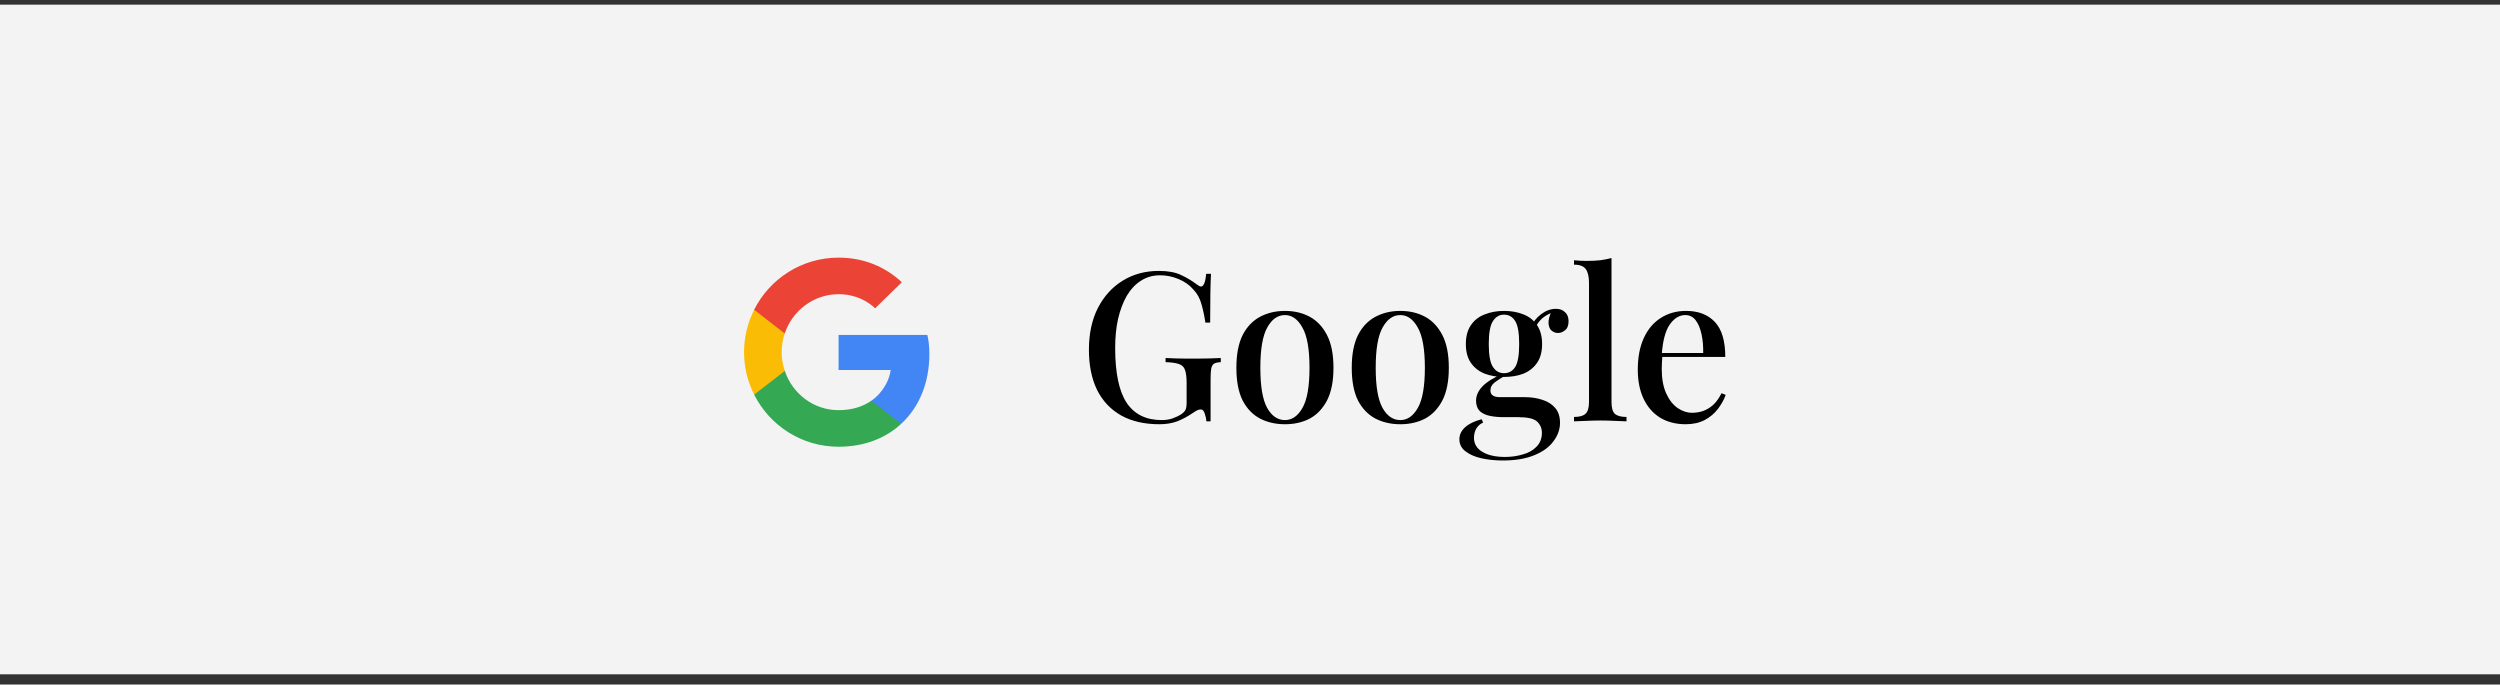
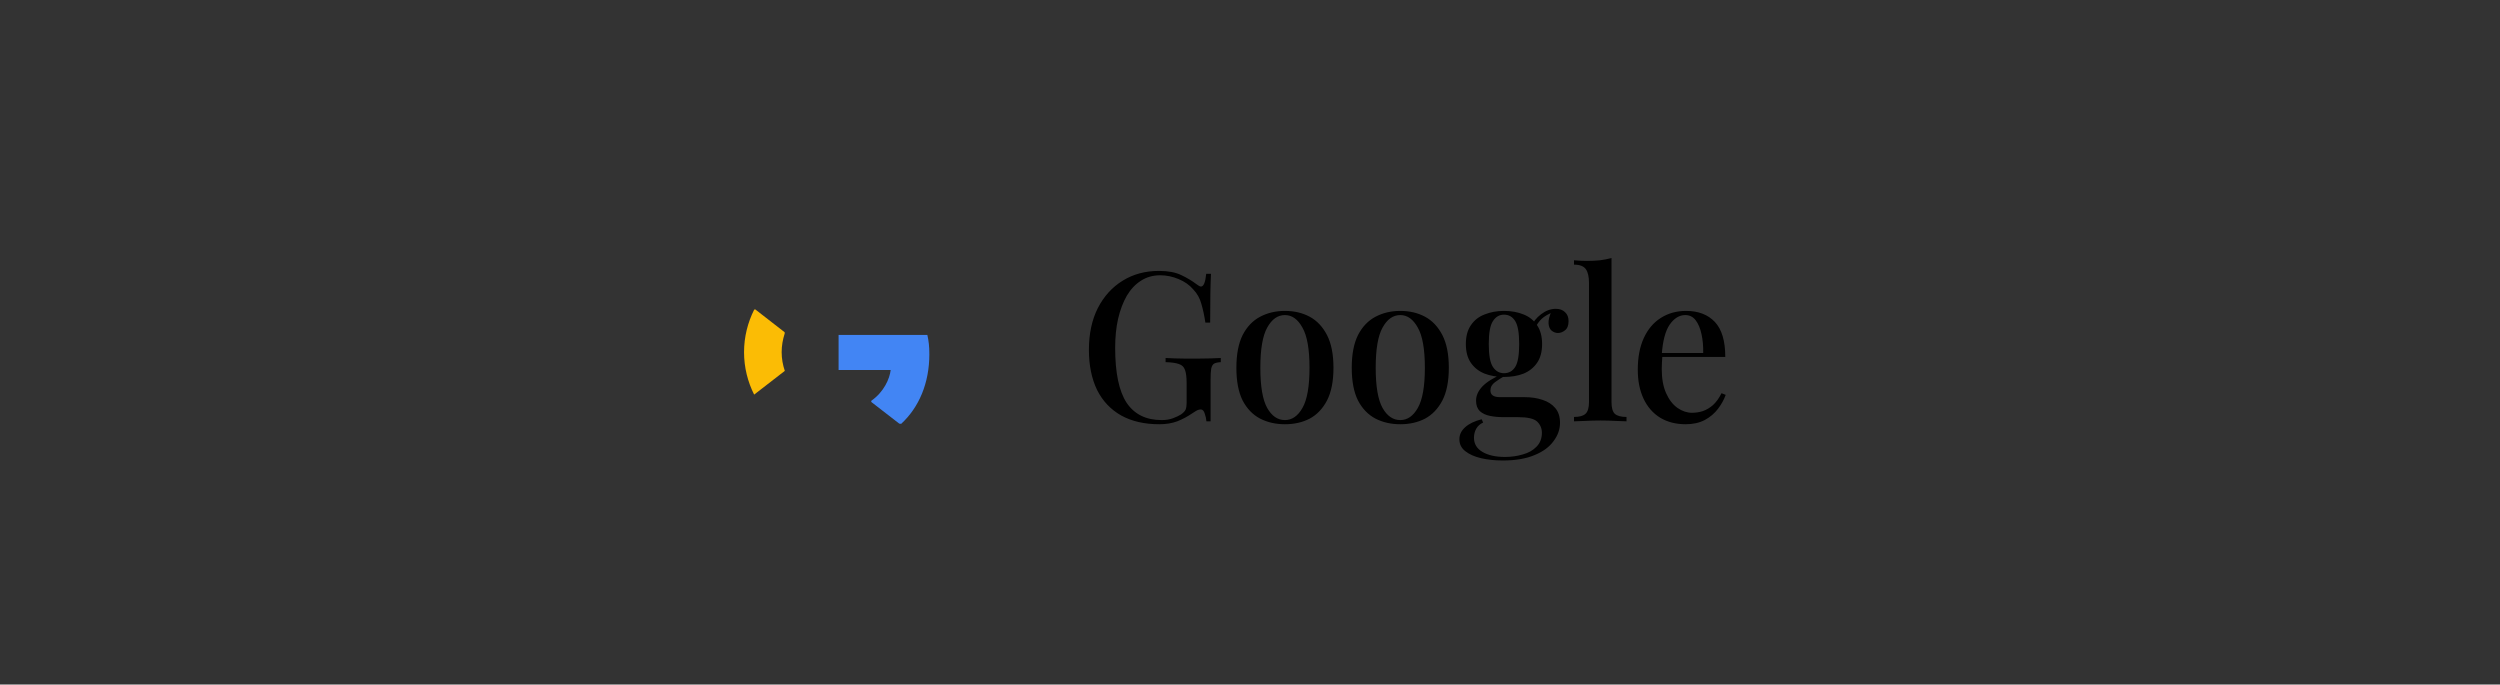
<svg xmlns="http://www.w3.org/2000/svg" width="168" height="46" viewBox="0 0 168 46" fill="none">
  <rect x="0" y="0" width="168" height="46" fill="#333333" stroke="none" />
-   <rect width="168" height="45" transform="translate(0 0.313)" fill="#F3F3F3" />
  <path d="M62.452 23.808C62.452 23.285 62.41 22.904 62.318 22.509H56.353V24.866H59.854C59.784 25.452 59.403 26.335 58.556 26.928L58.544 27.007L60.43 28.468L60.56 28.481C61.76 27.372 62.452 25.742 62.452 23.808Z" fill="#4285F4" />
-   <path d="M56.353 30.02C58.069 30.02 59.509 29.455 60.56 28.481L58.556 26.928C58.019 27.302 57.299 27.563 56.353 27.563C54.673 27.563 53.247 26.455 52.739 24.923L52.664 24.929L50.703 26.447L50.678 26.518C51.722 28.594 53.868 30.02 56.353 30.02Z" fill="#34A853" />
  <path d="M52.739 24.923C52.605 24.528 52.527 24.104 52.527 23.666C52.527 23.229 52.605 22.805 52.732 22.41L52.728 22.326L50.743 20.784L50.678 20.814C50.247 21.676 50 22.643 50 23.666C50 24.69 50.247 25.657 50.678 26.518L52.739 24.923Z" fill="#FBBC05" />
-   <path d="M56.353 19.77C57.546 19.77 58.351 20.285 58.81 20.716L60.603 18.965C59.502 17.942 58.069 17.313 56.353 17.313C53.868 17.313 51.722 18.739 50.678 20.814L52.732 22.41C53.247 20.878 54.673 19.77 56.353 19.77Z" fill="#EB4335" />
  <path d="M77.879 18.205C78.495 18.205 78.994 18.299 79.377 18.485C79.759 18.663 80.109 18.873 80.427 19.115C80.548 19.209 80.641 19.255 80.707 19.255C80.884 19.255 81.001 18.971 81.057 18.401H81.379C81.36 18.756 81.346 19.185 81.337 19.689C81.327 20.184 81.323 20.847 81.323 21.677H81.001C80.935 21.229 80.847 20.814 80.735 20.431C80.632 20.049 80.45 19.722 80.189 19.451C79.937 19.153 79.605 18.919 79.195 18.751C78.793 18.583 78.383 18.499 77.963 18.499C77.477 18.499 77.048 18.621 76.675 18.863C76.301 19.097 75.984 19.433 75.723 19.871C75.471 20.31 75.275 20.828 75.135 21.425C75.004 22.013 74.939 22.662 74.939 23.371C74.939 25.051 75.195 26.283 75.709 27.067C76.231 27.842 77.015 28.229 78.061 28.229C78.359 28.229 78.616 28.187 78.831 28.103C79.055 28.019 79.232 27.935 79.363 27.851C79.521 27.739 79.624 27.632 79.671 27.529C79.717 27.417 79.741 27.273 79.741 27.095V25.737C79.741 25.336 79.703 25.042 79.629 24.855C79.563 24.659 79.428 24.529 79.223 24.463C79.017 24.389 78.719 24.347 78.327 24.337V24.057C78.504 24.067 78.714 24.076 78.957 24.085C79.199 24.085 79.451 24.09 79.713 24.099C79.983 24.099 80.226 24.099 80.441 24.099C80.777 24.099 81.08 24.095 81.351 24.085C81.631 24.076 81.859 24.067 82.037 24.057V24.337C81.841 24.347 81.691 24.379 81.589 24.435C81.495 24.491 81.43 24.603 81.393 24.771C81.365 24.939 81.351 25.196 81.351 25.541V28.313H81.071C81.061 28.155 81.024 27.982 80.959 27.795C80.903 27.609 80.814 27.515 80.693 27.515C80.627 27.515 80.557 27.529 80.483 27.557C80.417 27.585 80.301 27.655 80.133 27.767C79.806 27.991 79.465 28.173 79.111 28.313C78.756 28.444 78.355 28.509 77.907 28.509C76.908 28.509 76.054 28.313 75.345 27.921C74.635 27.52 74.094 26.946 73.721 26.199C73.357 25.443 73.175 24.547 73.175 23.511C73.175 22.429 73.375 21.491 73.777 20.697C74.187 19.904 74.743 19.293 75.443 18.863C76.152 18.425 76.964 18.205 77.879 18.205ZM86.347 20.893C86.972 20.893 87.527 21.024 88.013 21.285C88.498 21.547 88.885 21.957 89.175 22.517C89.464 23.077 89.609 23.81 89.609 24.715C89.609 25.621 89.464 26.353 89.175 26.913C88.885 27.464 88.498 27.87 88.013 28.131C87.527 28.383 86.972 28.509 86.347 28.509C85.731 28.509 85.175 28.383 84.681 28.131C84.186 27.87 83.794 27.464 83.505 26.913C83.225 26.353 83.085 25.621 83.085 24.715C83.085 23.81 83.225 23.077 83.505 22.517C83.794 21.957 84.186 21.547 84.681 21.285C85.175 21.024 85.731 20.893 86.347 20.893ZM86.347 21.173C85.861 21.173 85.465 21.453 85.157 22.013C84.849 22.564 84.695 23.465 84.695 24.715C84.695 25.966 84.849 26.867 85.157 27.417C85.465 27.959 85.861 28.229 86.347 28.229C86.823 28.229 87.215 27.959 87.523 27.417C87.84 26.867 87.999 25.966 87.999 24.715C87.999 23.465 87.84 22.564 87.523 22.013C87.215 21.453 86.823 21.173 86.347 21.173ZM94.099 20.893C94.724 20.893 95.279 21.024 95.765 21.285C96.25 21.547 96.637 21.957 96.927 22.517C97.216 23.077 97.361 23.81 97.361 24.715C97.361 25.621 97.216 26.353 96.927 26.913C96.637 27.464 96.25 27.87 95.765 28.131C95.279 28.383 94.724 28.509 94.099 28.509C93.483 28.509 92.927 28.383 92.433 28.131C91.938 27.87 91.546 27.464 91.257 26.913C90.977 26.353 90.837 25.621 90.837 24.715C90.837 23.81 90.977 23.077 91.257 22.517C91.546 21.957 91.938 21.547 92.433 21.285C92.927 21.024 93.483 20.893 94.099 20.893ZM94.099 21.173C93.613 21.173 93.217 21.453 92.909 22.013C92.601 22.564 92.447 23.465 92.447 24.715C92.447 25.966 92.601 26.867 92.909 27.417C93.217 27.959 93.613 28.229 94.099 28.229C94.575 28.229 94.967 27.959 95.275 27.417C95.592 26.867 95.751 25.966 95.751 24.715C95.751 23.465 95.592 22.564 95.275 22.013C94.967 21.453 94.575 21.173 94.099 21.173ZM100.983 30.945C100.46 30.945 99.975 30.894 99.527 30.791C99.088 30.689 98.733 30.53 98.463 30.315C98.201 30.11 98.071 29.844 98.071 29.517C98.071 29.209 98.201 28.939 98.463 28.705C98.724 28.472 99.093 28.295 99.569 28.173L99.667 28.397C99.471 28.481 99.317 28.617 99.205 28.803C99.102 28.99 99.051 29.195 99.051 29.419C99.051 29.83 99.242 30.147 99.625 30.371C100.007 30.595 100.511 30.707 101.137 30.707C101.557 30.707 101.953 30.651 102.327 30.539C102.709 30.437 103.017 30.264 103.251 30.021C103.493 29.779 103.615 29.466 103.615 29.083C103.615 28.785 103.507 28.533 103.293 28.327C103.078 28.131 102.653 28.033 102.019 28.033H101.039C100.712 28.033 100.409 28.005 100.129 27.949C99.849 27.893 99.62 27.786 99.443 27.627C99.275 27.459 99.191 27.226 99.191 26.927C99.191 26.591 99.331 26.274 99.611 25.975C99.891 25.677 100.362 25.383 101.025 25.093L101.193 25.219C100.922 25.369 100.679 25.523 100.465 25.681C100.259 25.831 100.157 26.017 100.157 26.241C100.157 26.54 100.371 26.689 100.801 26.689H102.467C102.905 26.689 103.302 26.75 103.657 26.871C104.011 26.983 104.296 27.165 104.511 27.417C104.725 27.669 104.833 28.001 104.833 28.411C104.833 28.85 104.688 29.261 104.399 29.643C104.119 30.035 103.694 30.348 103.125 30.581C102.555 30.824 101.841 30.945 100.983 30.945ZM101.067 25.331C100.591 25.331 100.157 25.257 99.765 25.107C99.373 24.949 99.065 24.706 98.841 24.379C98.617 24.053 98.505 23.633 98.505 23.119C98.505 22.606 98.617 22.186 98.841 21.859C99.065 21.523 99.373 21.281 99.765 21.131C100.157 20.973 100.591 20.893 101.067 20.893C101.561 20.893 102 20.973 102.383 21.131C102.765 21.281 103.069 21.523 103.293 21.859C103.517 22.186 103.629 22.606 103.629 23.119C103.629 23.633 103.517 24.053 103.293 24.379C103.069 24.706 102.765 24.949 102.383 25.107C102 25.257 101.561 25.331 101.067 25.331ZM101.067 25.079C101.393 25.079 101.645 24.939 101.823 24.659C102 24.379 102.089 23.866 102.089 23.119C102.089 22.373 102 21.859 101.823 21.579C101.645 21.29 101.393 21.145 101.067 21.145C100.759 21.145 100.511 21.29 100.325 21.579C100.138 21.859 100.045 22.373 100.045 23.119C100.045 23.866 100.138 24.379 100.325 24.659C100.511 24.939 100.759 25.079 101.067 25.079ZM103.139 22.069L102.887 21.971C103.017 21.645 103.241 21.36 103.559 21.117C103.876 20.875 104.207 20.753 104.553 20.753C104.814 20.753 105.019 20.828 105.169 20.977C105.327 21.117 105.407 21.318 105.407 21.579C105.407 21.869 105.327 22.074 105.169 22.195C105.019 22.317 104.861 22.377 104.693 22.377C104.543 22.377 104.403 22.326 104.273 22.223C104.151 22.121 104.081 21.962 104.063 21.747C104.044 21.523 104.114 21.239 104.273 20.893L104.427 20.949C104.053 21.099 103.778 21.257 103.601 21.425C103.433 21.584 103.279 21.799 103.139 22.069ZM108.293 17.337V27.011C108.293 27.403 108.367 27.669 108.517 27.809C108.675 27.949 108.937 28.019 109.301 28.019V28.313C109.142 28.304 108.895 28.295 108.559 28.285C108.223 28.267 107.887 28.257 107.551 28.257C107.215 28.257 106.874 28.267 106.529 28.285C106.193 28.295 105.941 28.304 105.773 28.313V28.019C106.137 28.019 106.393 27.949 106.543 27.809C106.701 27.669 106.781 27.403 106.781 27.011V19.017C106.781 18.597 106.711 18.289 106.571 18.093C106.431 17.888 106.165 17.785 105.773 17.785V17.491C106.071 17.519 106.361 17.533 106.641 17.533C106.949 17.533 107.243 17.519 107.523 17.491C107.803 17.454 108.059 17.403 108.293 17.337ZM113.307 20.893C114.128 20.893 114.772 21.141 115.239 21.635C115.706 22.13 115.939 22.914 115.939 23.987H111.109L111.081 23.721H114.455C114.464 23.264 114.427 22.844 114.343 22.461C114.259 22.069 114.128 21.757 113.951 21.523C113.774 21.29 113.54 21.173 113.251 21.173C112.85 21.173 112.5 21.388 112.201 21.817C111.912 22.237 111.734 22.914 111.669 23.847L111.711 23.917C111.702 24.048 111.692 24.193 111.683 24.351C111.674 24.501 111.669 24.65 111.669 24.799C111.669 25.443 111.767 25.985 111.963 26.423C112.159 26.862 112.416 27.193 112.733 27.417C113.05 27.632 113.372 27.739 113.699 27.739C113.951 27.739 114.194 27.702 114.427 27.627C114.67 27.543 114.898 27.408 115.113 27.221C115.328 27.025 115.519 26.759 115.687 26.423L115.967 26.535C115.855 26.853 115.682 27.165 115.449 27.473C115.216 27.781 114.917 28.033 114.553 28.229C114.189 28.416 113.764 28.509 113.279 28.509C112.626 28.509 112.056 28.365 111.571 28.075C111.086 27.777 110.712 27.352 110.451 26.801C110.19 26.251 110.059 25.597 110.059 24.841C110.059 24.011 110.194 23.301 110.465 22.713C110.736 22.125 111.114 21.677 111.599 21.369C112.094 21.052 112.663 20.893 113.307 20.893Z" fill="black" />
</svg>